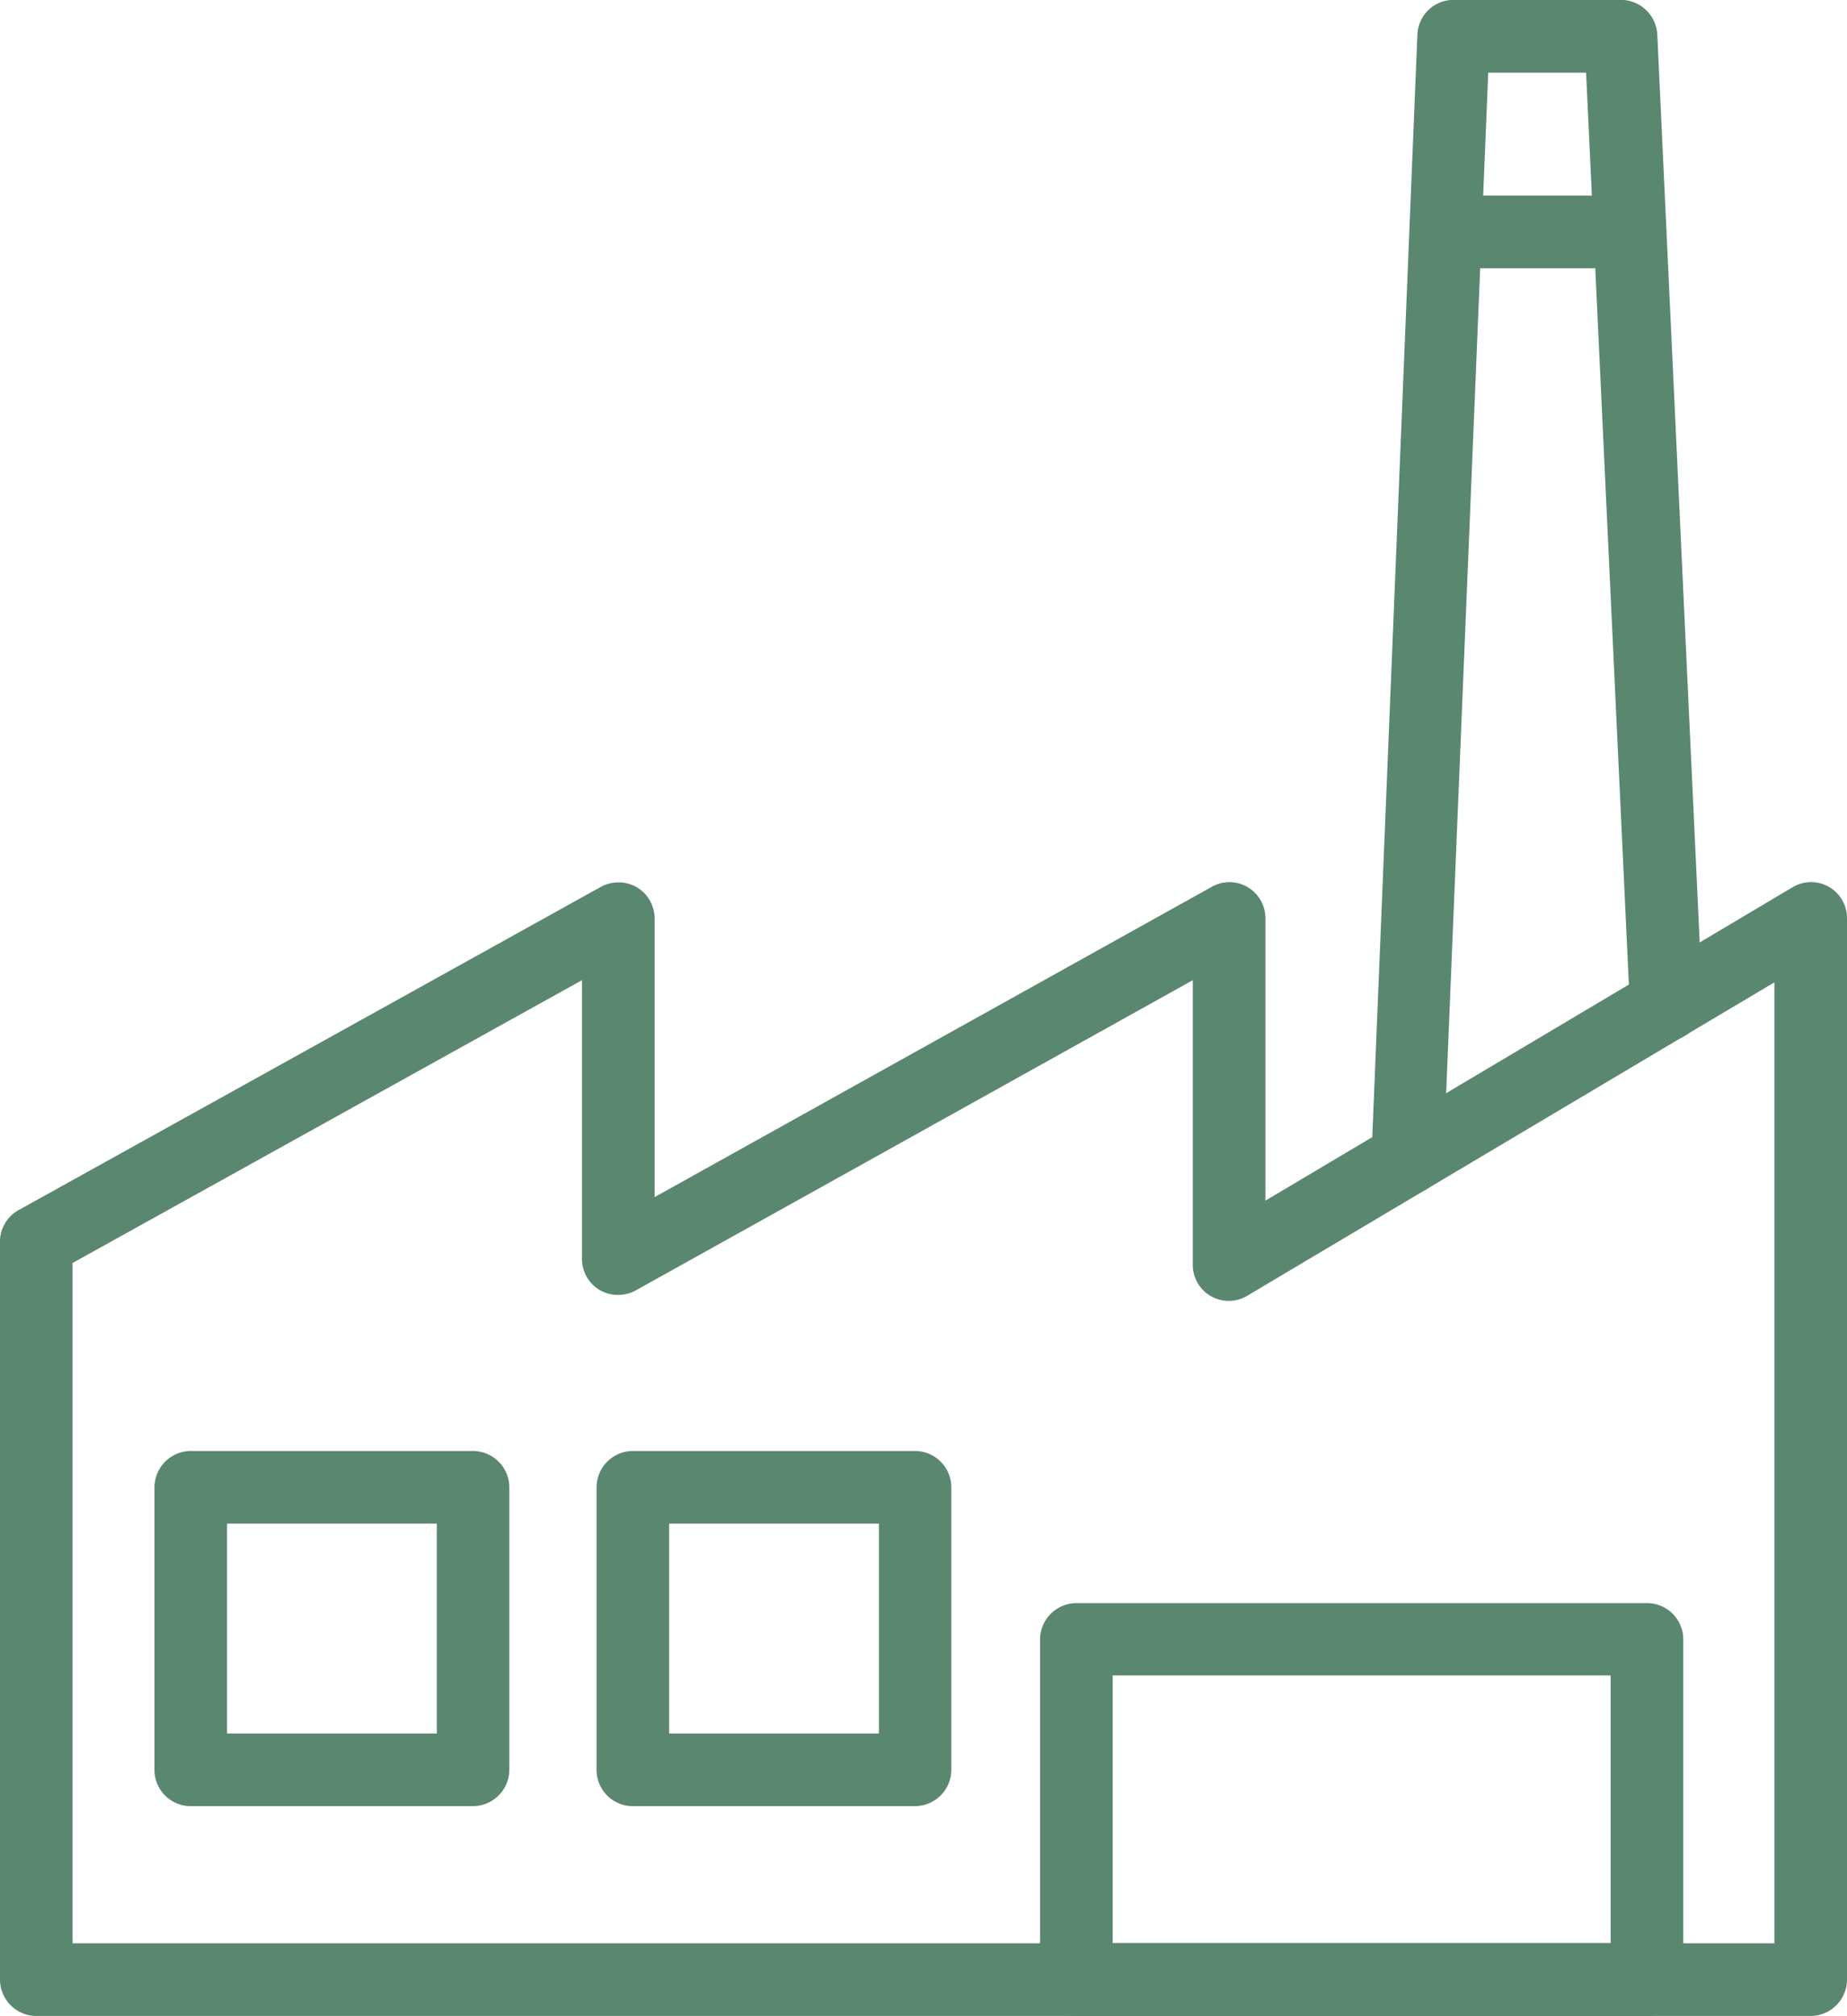
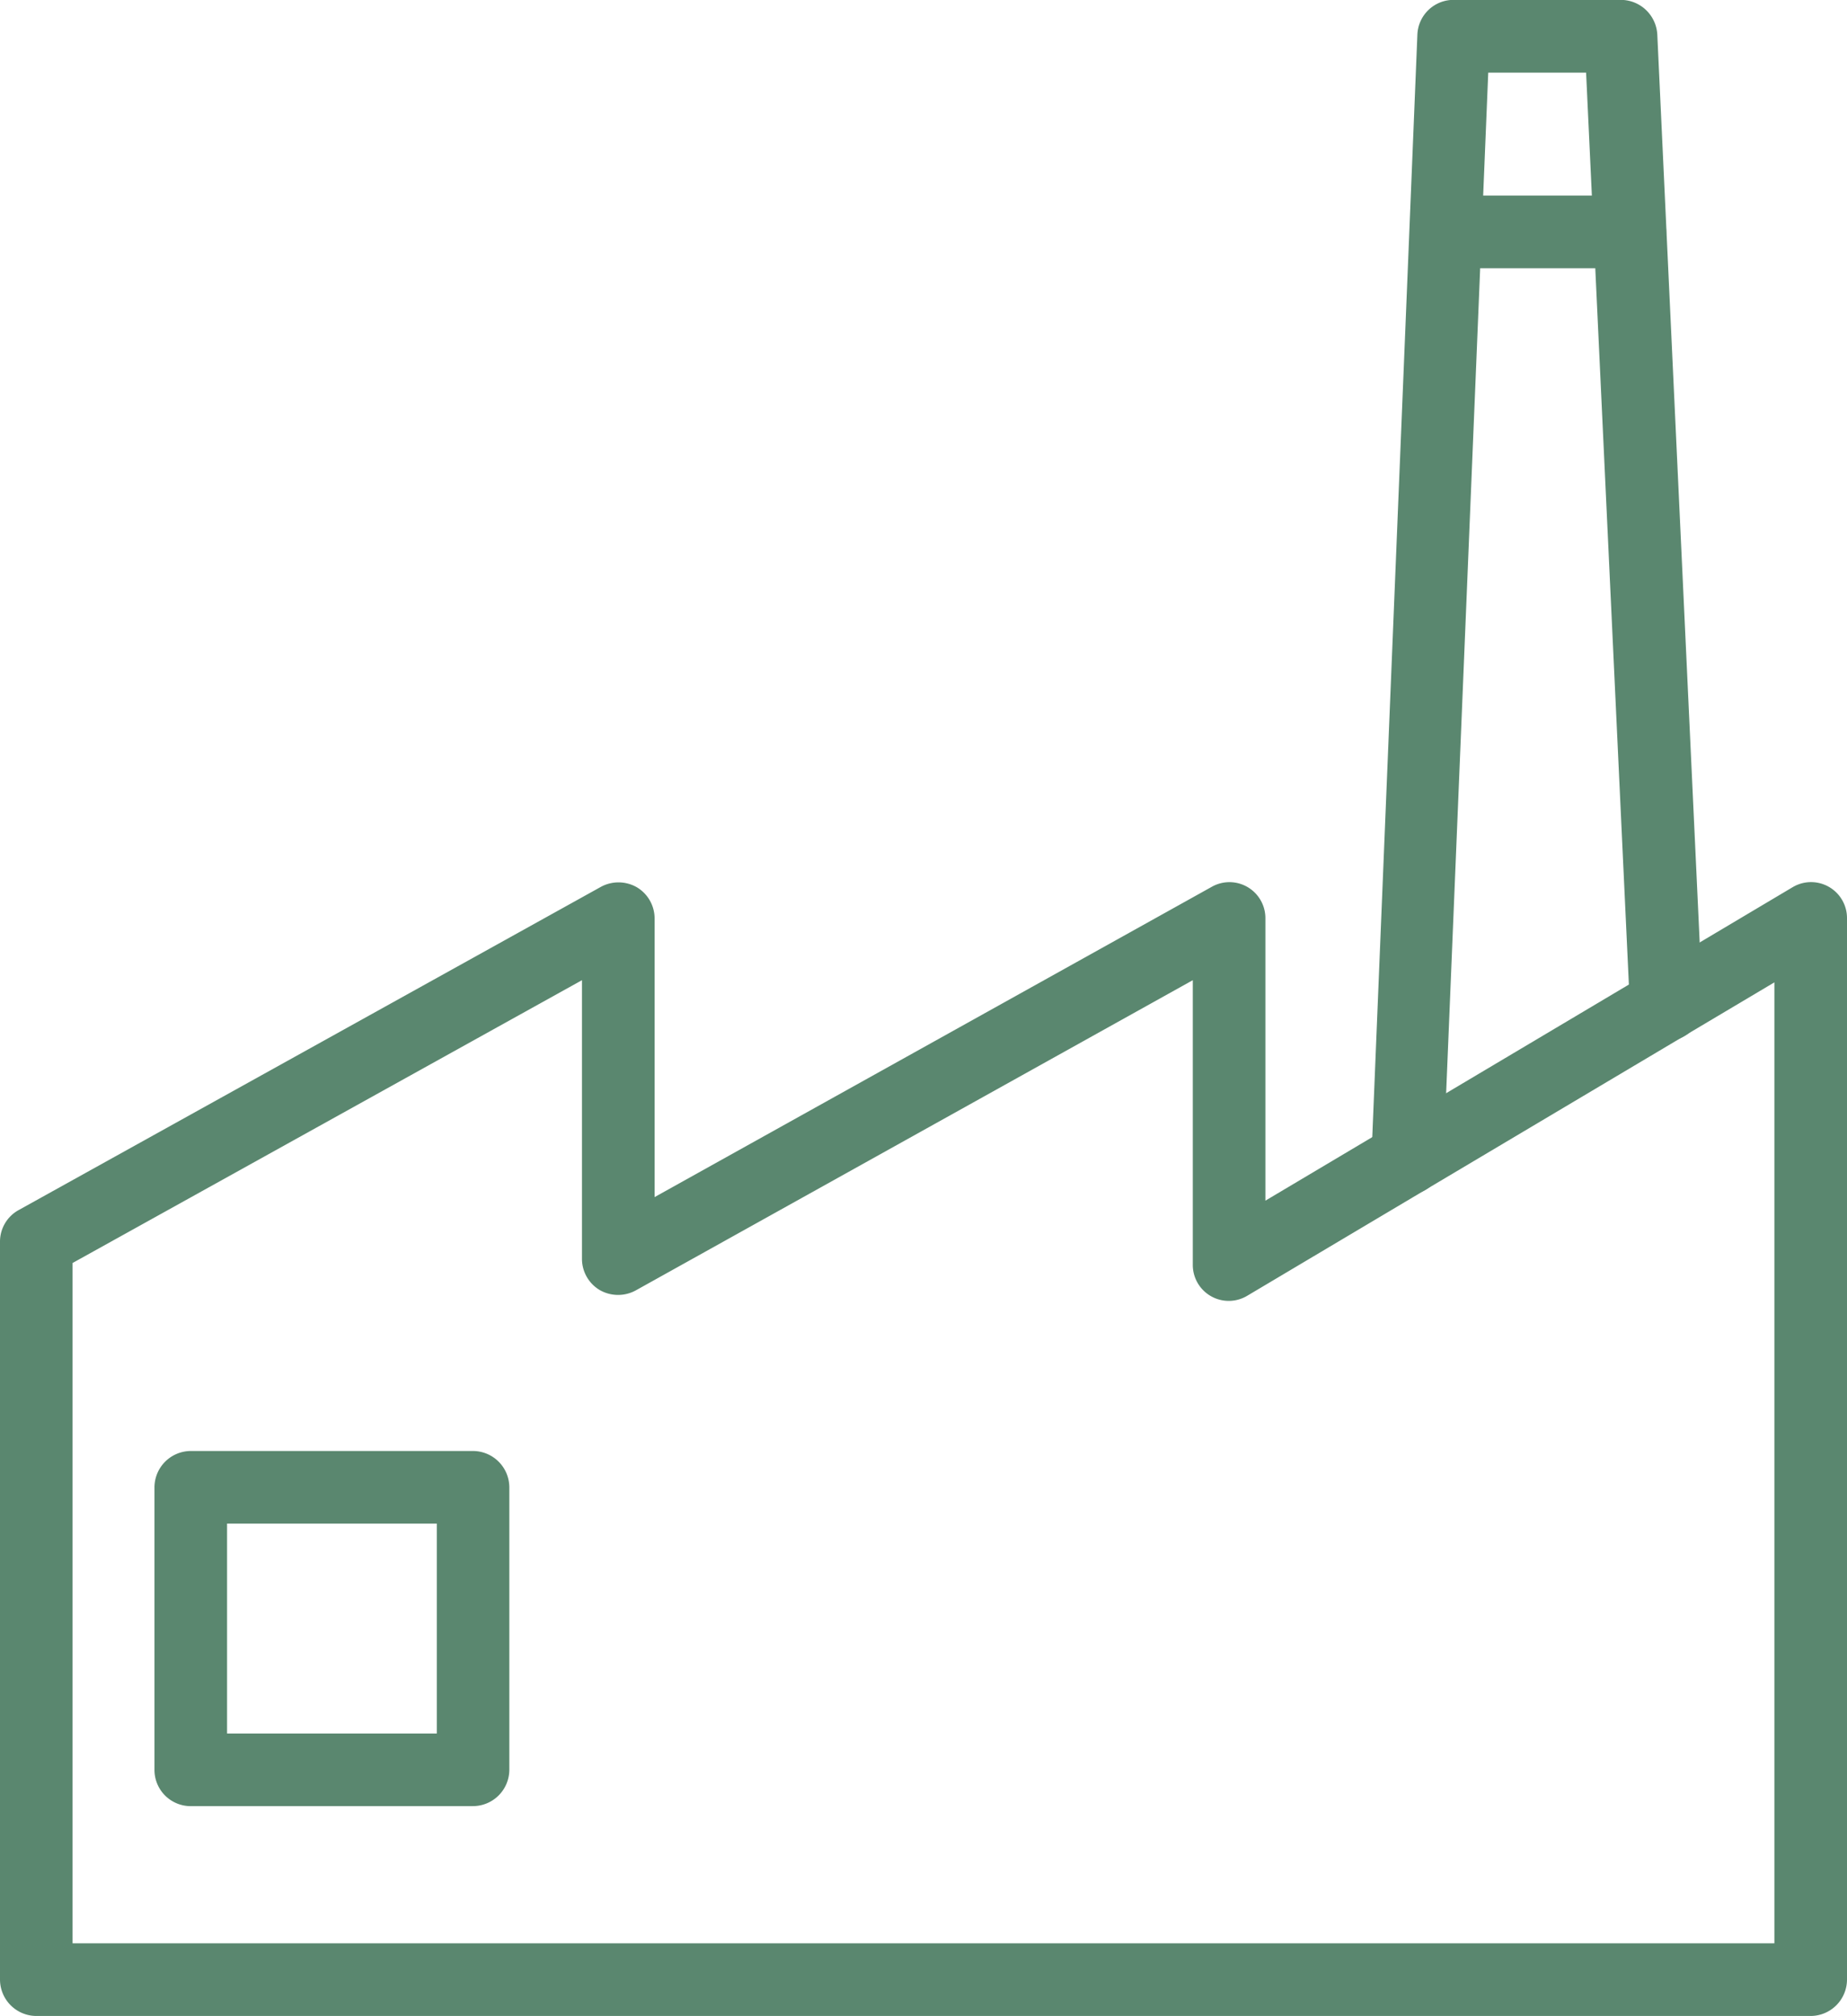
<svg xmlns="http://www.w3.org/2000/svg" width="61.64" height="67.235" viewBox="0 0 61.64 67.235">
  <path d="M37.072,72.633h-9.42a1.209,1.209,0,0,1-1.212-1.212V62a1.217,1.217,0,0,1,1.212-1.212h9.42A1.217,1.217,0,0,1,38.283,62v9.42a1.217,1.217,0,0,1-1.212,1.212M28.863,70.21h7v-7h-7Z" transform="translate(-21.285 -12.395)" fill="#5a876f" />
-   <path d="M49.492,72.633h-9.42a1.209,1.209,0,0,1-1.212-1.212V62a1.217,1.217,0,0,1,1.212-1.212h9.42A1.217,1.217,0,0,1,50.7,62v9.42a1.217,1.217,0,0,1-1.212,1.212M41.283,70.21h7v-7h-7Z" transform="translate(-18.951 -12.395)" fill="#5a876f" />
  <path d="M82.54,82.632H23.312A1.217,1.217,0,0,1,22.1,81.42V56.807a1.2,1.2,0,0,1,.63-1.057L42.152,44.975a1.232,1.232,0,0,1,1.2.012,1.211,1.211,0,0,1,.594,1.045v9.289L62.536,44.975a1.2,1.2,0,0,1,1.794,1.057v9.408L81.923,44.987a1.2,1.2,0,0,1,1.817,1.045V81.42a1.217,1.217,0,0,1-1.212,1.212M24.5,80.208H81.317V48.159L63.724,58.612a1.2,1.2,0,0,1-1.817-1.045V48.087L43.316,58.434a1.232,1.232,0,0,1-1.2-.012,1.211,1.211,0,0,1-.594-1.045V48.087l-17,9.432V80.208Z" transform="translate(-22.1 -15.396)" fill="#5a876f" />
  <path d="M61.83,59.9h-.048a1.2,1.2,0,0,1-1.152-1.259l1.532-37.431a1.207,1.207,0,0,1,1.212-1.164h5.583A1.222,1.222,0,0,1,70.169,21.2l1.509,32.3a1.218,1.218,0,0,1-1.152,1.271,1.2,1.2,0,0,1-1.271-1.152L67.793,22.473H64.527L63.03,58.74A1.207,1.207,0,0,1,61.818,59.9" transform="translate(-14.86 -20.05)" fill="#5a876f" />
  <path d="M69.091,27.963H62.9a1.212,1.212,0,0,1,0-2.423h6.189a1.212,1.212,0,0,1,0,2.423" transform="translate(-14.661 -19.018)" fill="#5a876f" />
-   <path d="M71.574,78.828H52.532a1.217,1.217,0,0,1-1.212-1.212V66.272a1.217,1.217,0,0,1,1.212-1.212H71.574a1.209,1.209,0,0,1,1.212,1.212V77.616a1.217,1.217,0,0,1-1.212,1.212M53.743,76.4H70.362V67.471H53.743Z" transform="translate(-16.61 -11.593)" fill="#5a876f" />
</svg>